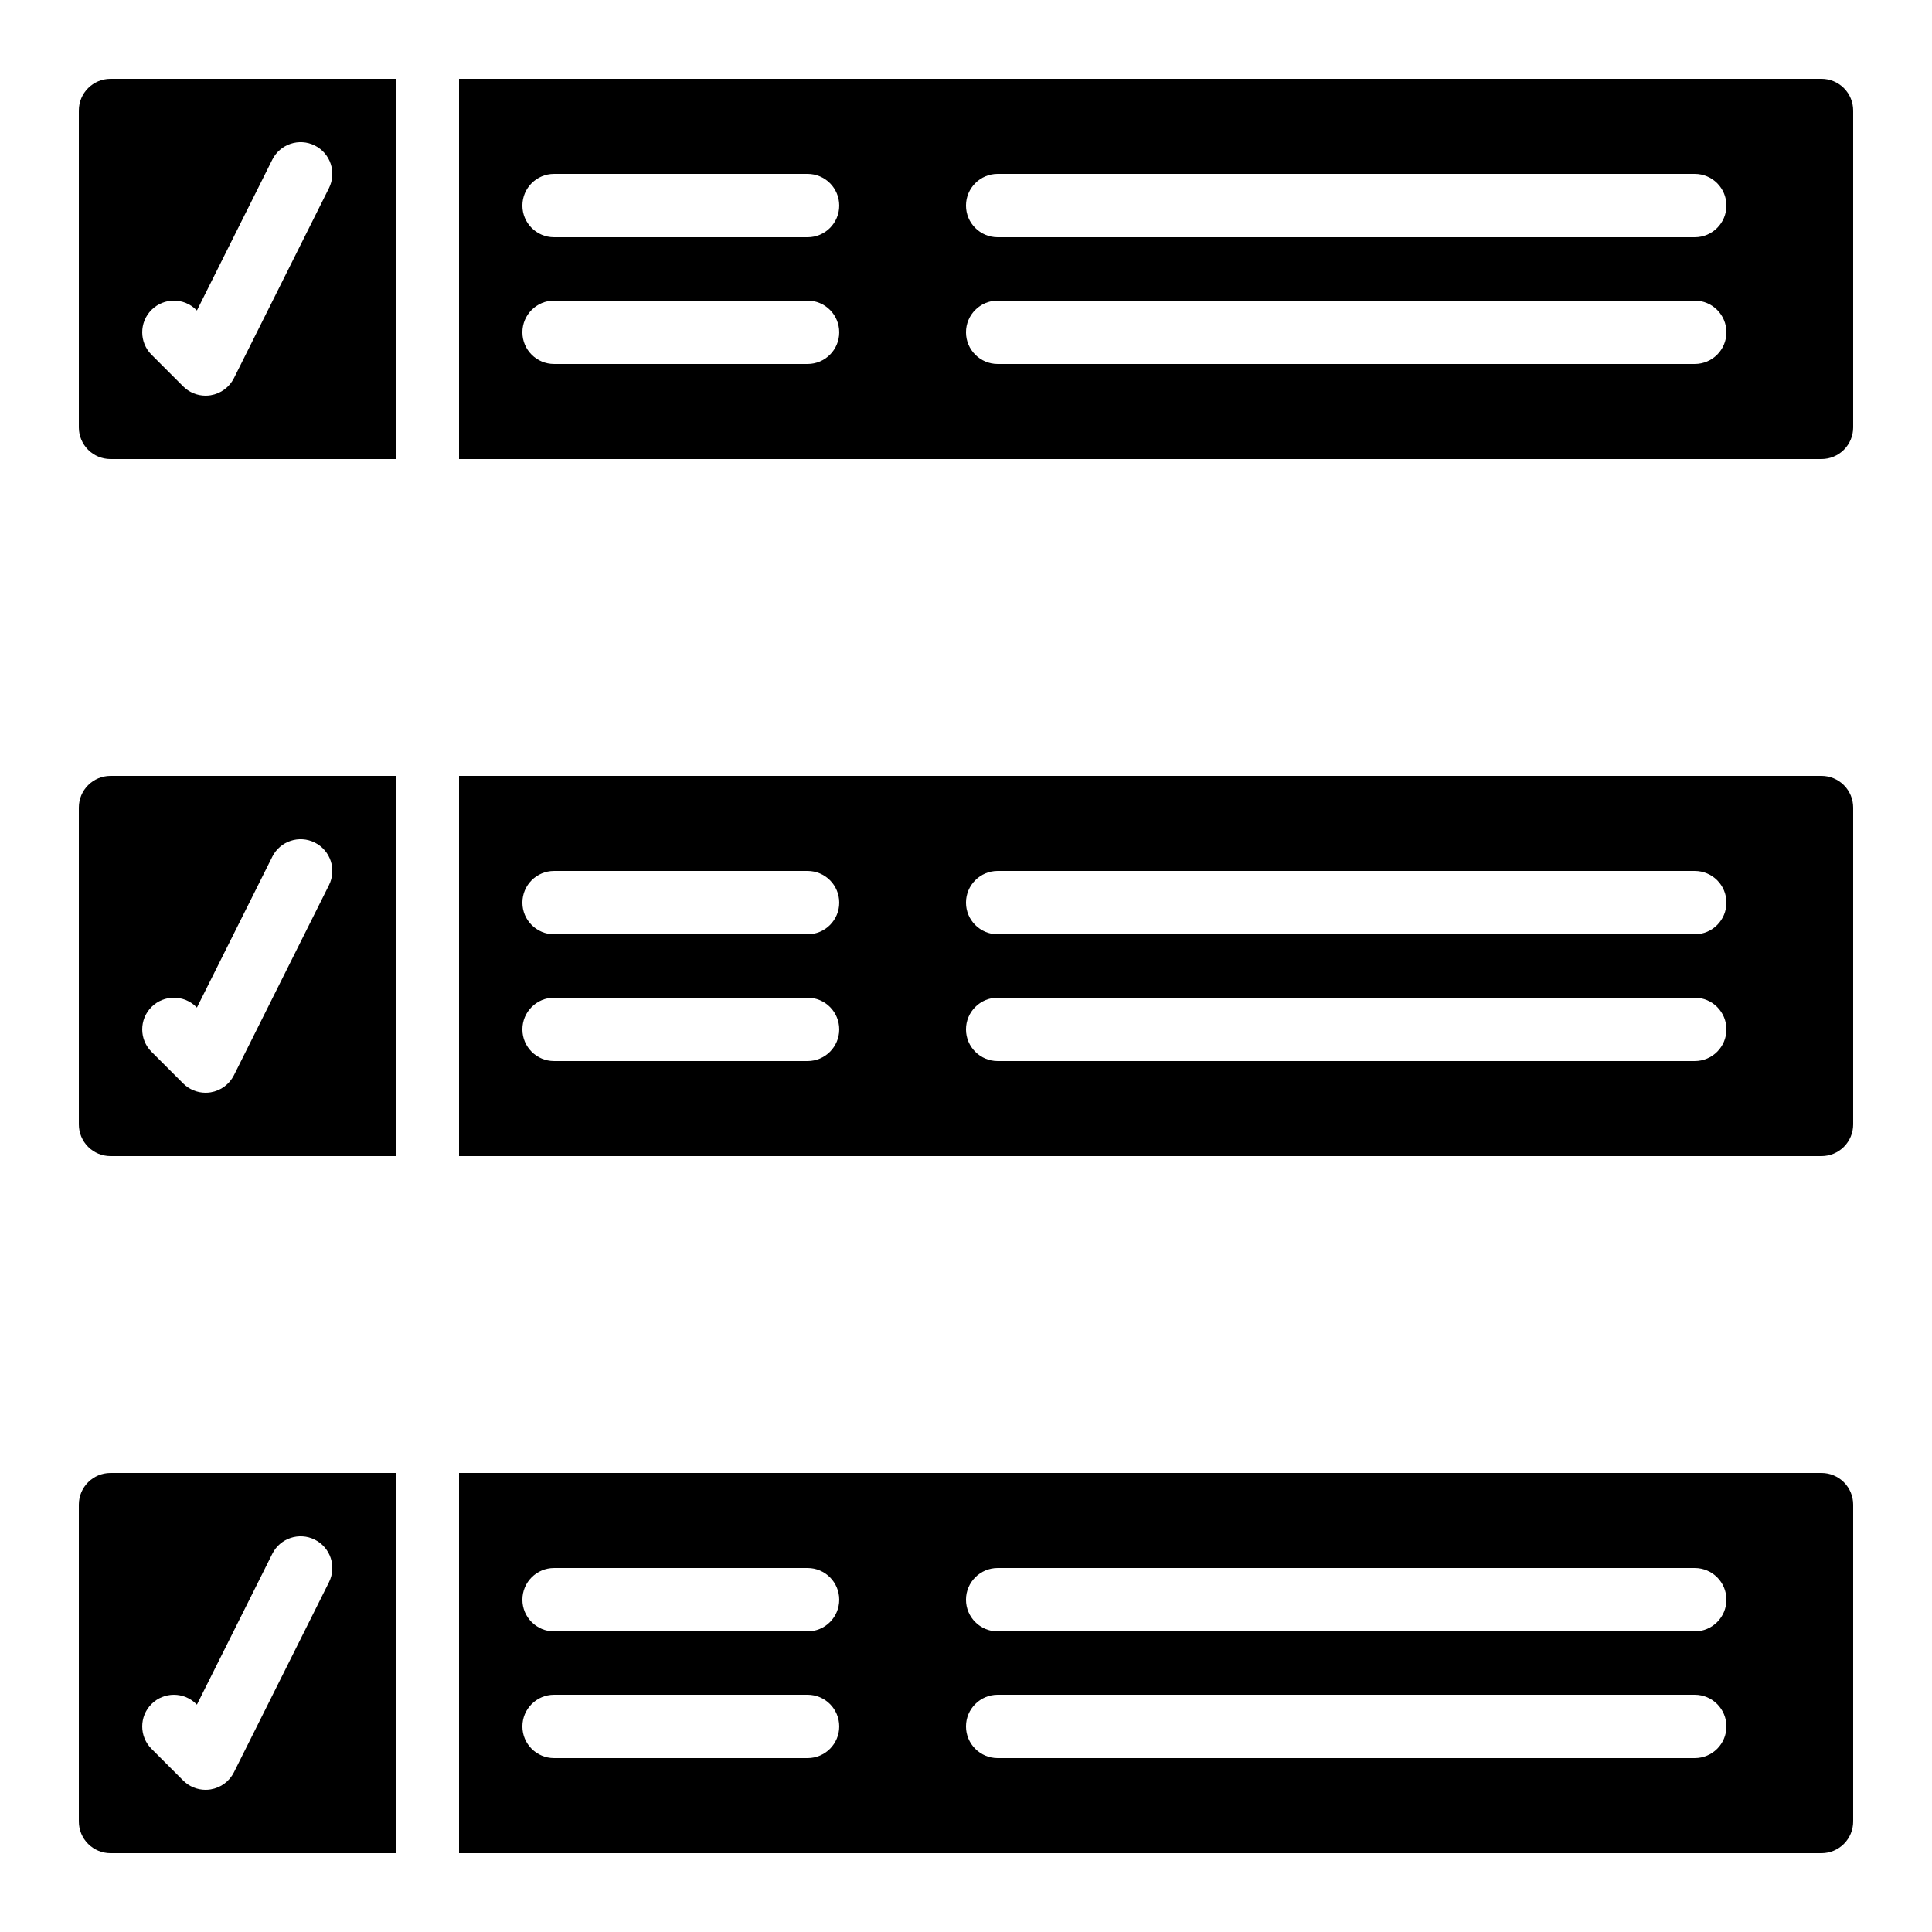
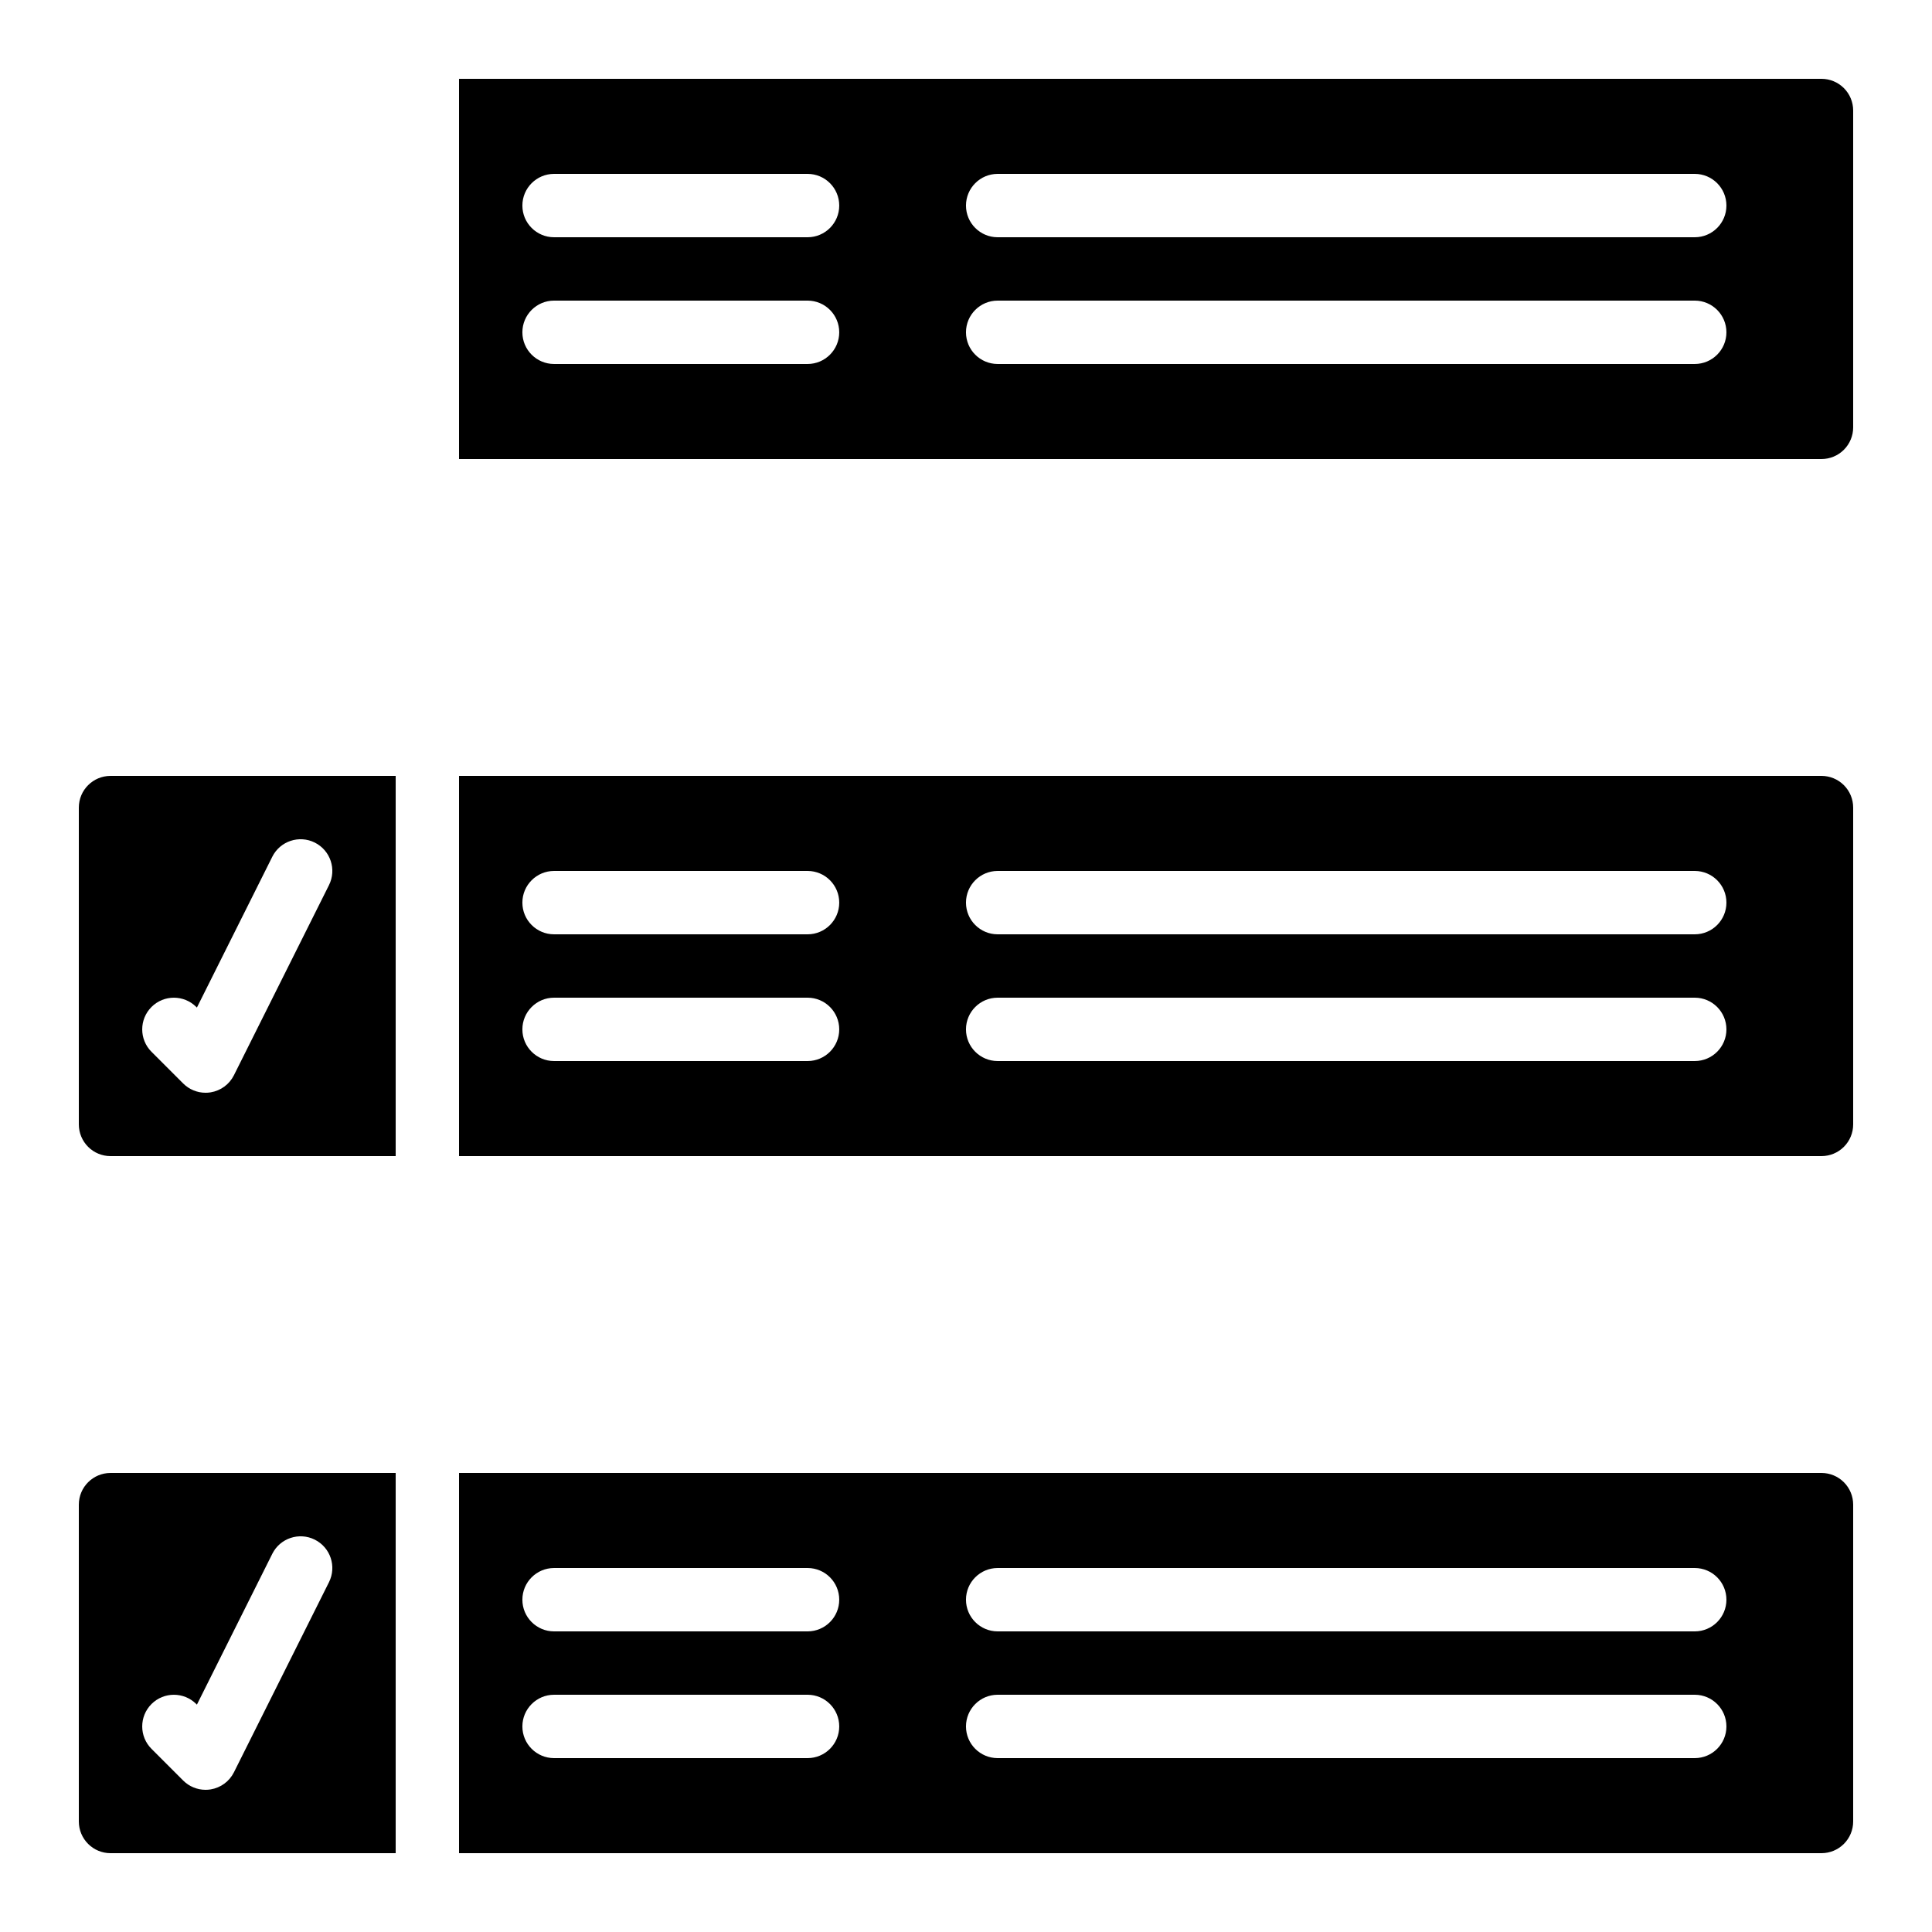
<svg xmlns="http://www.w3.org/2000/svg" fill="#000000" width="800px" height="800px" version="1.1" viewBox="144 144 512 512">
  <g>
-     <path d="m173.29 450.38h75.57v-100.76h-75.57c-4.637 0-8.398 3.758-8.398 8.398v83.969c0 2.227 0.887 4.359 2.461 5.938 1.574 1.574 3.711 2.457 5.938 2.457zm10.855-39.523c3.281-3.277 8.594-3.277 11.875 0l0.16 0.16 19.977-39.961h-0.004c2.074-4.152 7.121-5.836 11.27-3.762 4.152 2.074 5.836 7.117 3.762 11.27l-25.191 50.383v-0.004c-1.207 2.418-3.504 4.106-6.172 4.535-0.441 0.074-0.891 0.109-1.34 0.109-2.231 0-4.363-0.887-5.938-2.461l-8.398-8.398v0.004c-3.277-3.281-3.277-8.598 0-11.875z" />
+     <path d="m173.29 450.38h75.57v-100.76h-75.57c-4.637 0-8.398 3.758-8.398 8.398v83.969c0 2.227 0.887 4.359 2.461 5.938 1.574 1.574 3.711 2.457 5.938 2.457zm10.855-39.523c3.281-3.277 8.594-3.277 11.875 0l0.16 0.16 19.977-39.961h-0.004c2.074-4.152 7.121-5.836 11.27-3.762 4.152 2.074 5.836 7.117 3.762 11.27l-25.191 50.383c-1.207 2.418-3.504 4.106-6.172 4.535-0.441 0.074-0.891 0.109-1.34 0.109-2.231 0-4.363-0.887-5.938-2.461l-8.398-8.398v0.004c-3.277-3.281-3.277-8.598 0-11.875z" />
    <path d="m626.71 534.35h-361.06v100.76h361.06c2.231 0 4.363-0.883 5.938-2.461 1.578-1.574 2.461-3.707 2.461-5.938v-83.965c0-2.231-0.883-4.363-2.461-5.938-1.574-1.578-3.707-2.461-5.938-2.461zm-268.7 75.57h-67.176c-4.637 0-8.398-3.758-8.398-8.395 0-4.637 3.762-8.398 8.398-8.398h67.176c4.637 0 8.395 3.762 8.395 8.398 0 4.637-3.758 8.395-8.395 8.395zm0-33.586h-67.176c-4.637 0-8.398-3.758-8.398-8.398 0-4.637 3.762-8.395 8.398-8.395h67.176c4.637 0 8.395 3.758 8.395 8.395 0 4.641-3.758 8.398-8.395 8.398zm235.11 33.586h-184.73c-4.637 0-8.395-3.758-8.395-8.395 0-4.637 3.758-8.398 8.395-8.398h184.73c4.637 0 8.398 3.762 8.398 8.398 0 4.637-3.762 8.395-8.398 8.395zm0-33.586h-184.73c-4.637 0-8.395-3.758-8.395-8.398 0-4.637 3.758-8.395 8.395-8.395h184.73c4.637 0 8.398 3.758 8.398 8.395 0 4.641-3.762 8.398-8.398 8.398z" />
    <path d="m626.71 349.62h-361.06v100.76h361.06c2.231 0 4.363-0.883 5.938-2.457 1.578-1.578 2.461-3.711 2.461-5.938v-83.969c0-2.227-0.883-4.363-2.461-5.938-1.574-1.574-3.707-2.461-5.938-2.461zm-268.7 75.57h-67.176c-4.637 0-8.398-3.758-8.398-8.395s3.762-8.398 8.398-8.398h67.176c4.637 0 8.395 3.762 8.395 8.398s-3.758 8.395-8.395 8.395zm0-33.586h-67.176c-4.637 0-8.398-3.758-8.398-8.398 0-4.637 3.762-8.395 8.398-8.395h67.176c4.637 0 8.395 3.758 8.395 8.395 0 4.641-3.758 8.398-8.395 8.398zm235.11 33.586h-184.73c-4.637 0-8.395-3.758-8.395-8.395s3.758-8.398 8.395-8.398h184.73c4.637 0 8.398 3.762 8.398 8.398s-3.762 8.395-8.398 8.395zm0-33.586h-184.73c-4.637 0-8.395-3.758-8.395-8.398 0-4.637 3.758-8.395 8.395-8.395h184.73c4.637 0 8.398 3.758 8.398 8.395 0 4.641-3.762 8.398-8.398 8.398z" />
    <path d="m173.29 635.11h75.57v-100.76h-75.57c-4.637 0-8.398 3.758-8.398 8.398v83.965c0 2.231 0.887 4.363 2.461 5.938 1.574 1.578 3.711 2.461 5.938 2.461zm10.855-39.523c3.281-3.277 8.594-3.277 11.875 0l0.16 0.16 19.977-39.961h-0.004c2.074-4.152 7.121-5.836 11.27-3.762 4.152 2.074 5.836 7.117 3.762 11.27l-25.191 50.383v-0.004c-1.207 2.418-3.504 4.106-6.172 4.535-0.441 0.074-0.891 0.109-1.34 0.109-2.231 0-4.363-0.887-5.938-2.461l-8.398-8.398c-3.277-3.277-3.277-8.594 0-11.871z" />
-     <path d="m173.29 265.65h75.57v-100.76h-75.57c-4.637 0-8.398 3.762-8.398 8.398v83.969c0 2.227 0.887 4.359 2.461 5.938 1.574 1.574 3.711 2.457 5.938 2.457zm10.855-39.523c3.281-3.277 8.594-3.277 11.875 0l0.16 0.16 19.973-39.961c2.074-4.148 7.121-5.836 11.27-3.762 4.152 2.074 5.836 7.117 3.762 11.27l-25.191 50.383v-0.004c-1.207 2.418-3.504 4.106-6.172 4.535-0.441 0.074-0.891 0.109-1.34 0.109-2.231 0-4.363-0.887-5.938-2.461l-8.398-8.398v0.004c-3.277-3.281-3.277-8.594 0-11.875z" />
    <path d="m626.71 164.89h-361.06v100.76h361.06c2.231 0 4.363-0.883 5.938-2.457 1.578-1.578 2.461-3.711 2.461-5.938v-83.969c0-2.227-0.883-4.363-2.461-5.938-1.574-1.574-3.707-2.461-5.938-2.461zm-268.7 75.57h-67.176c-4.637 0-8.398-3.758-8.398-8.395s3.762-8.398 8.398-8.398h67.176c4.637 0 8.395 3.762 8.395 8.398s-3.758 8.395-8.395 8.395zm0-33.586h-67.176c-4.637 0-8.398-3.758-8.398-8.395 0-4.641 3.762-8.398 8.398-8.398h67.176c4.637 0 8.395 3.758 8.395 8.398 0 4.637-3.758 8.395-8.395 8.395zm235.11 33.586h-184.73c-4.637 0-8.395-3.758-8.395-8.395s3.758-8.398 8.395-8.398h184.73c4.637 0 8.398 3.762 8.398 8.398s-3.762 8.395-8.398 8.395zm0-33.586h-184.73c-4.637 0-8.395-3.758-8.395-8.395 0-4.641 3.758-8.398 8.395-8.398h184.73c4.637 0 8.398 3.758 8.398 8.398 0 4.637-3.762 8.395-8.398 8.395z" />
  </g>
</svg>